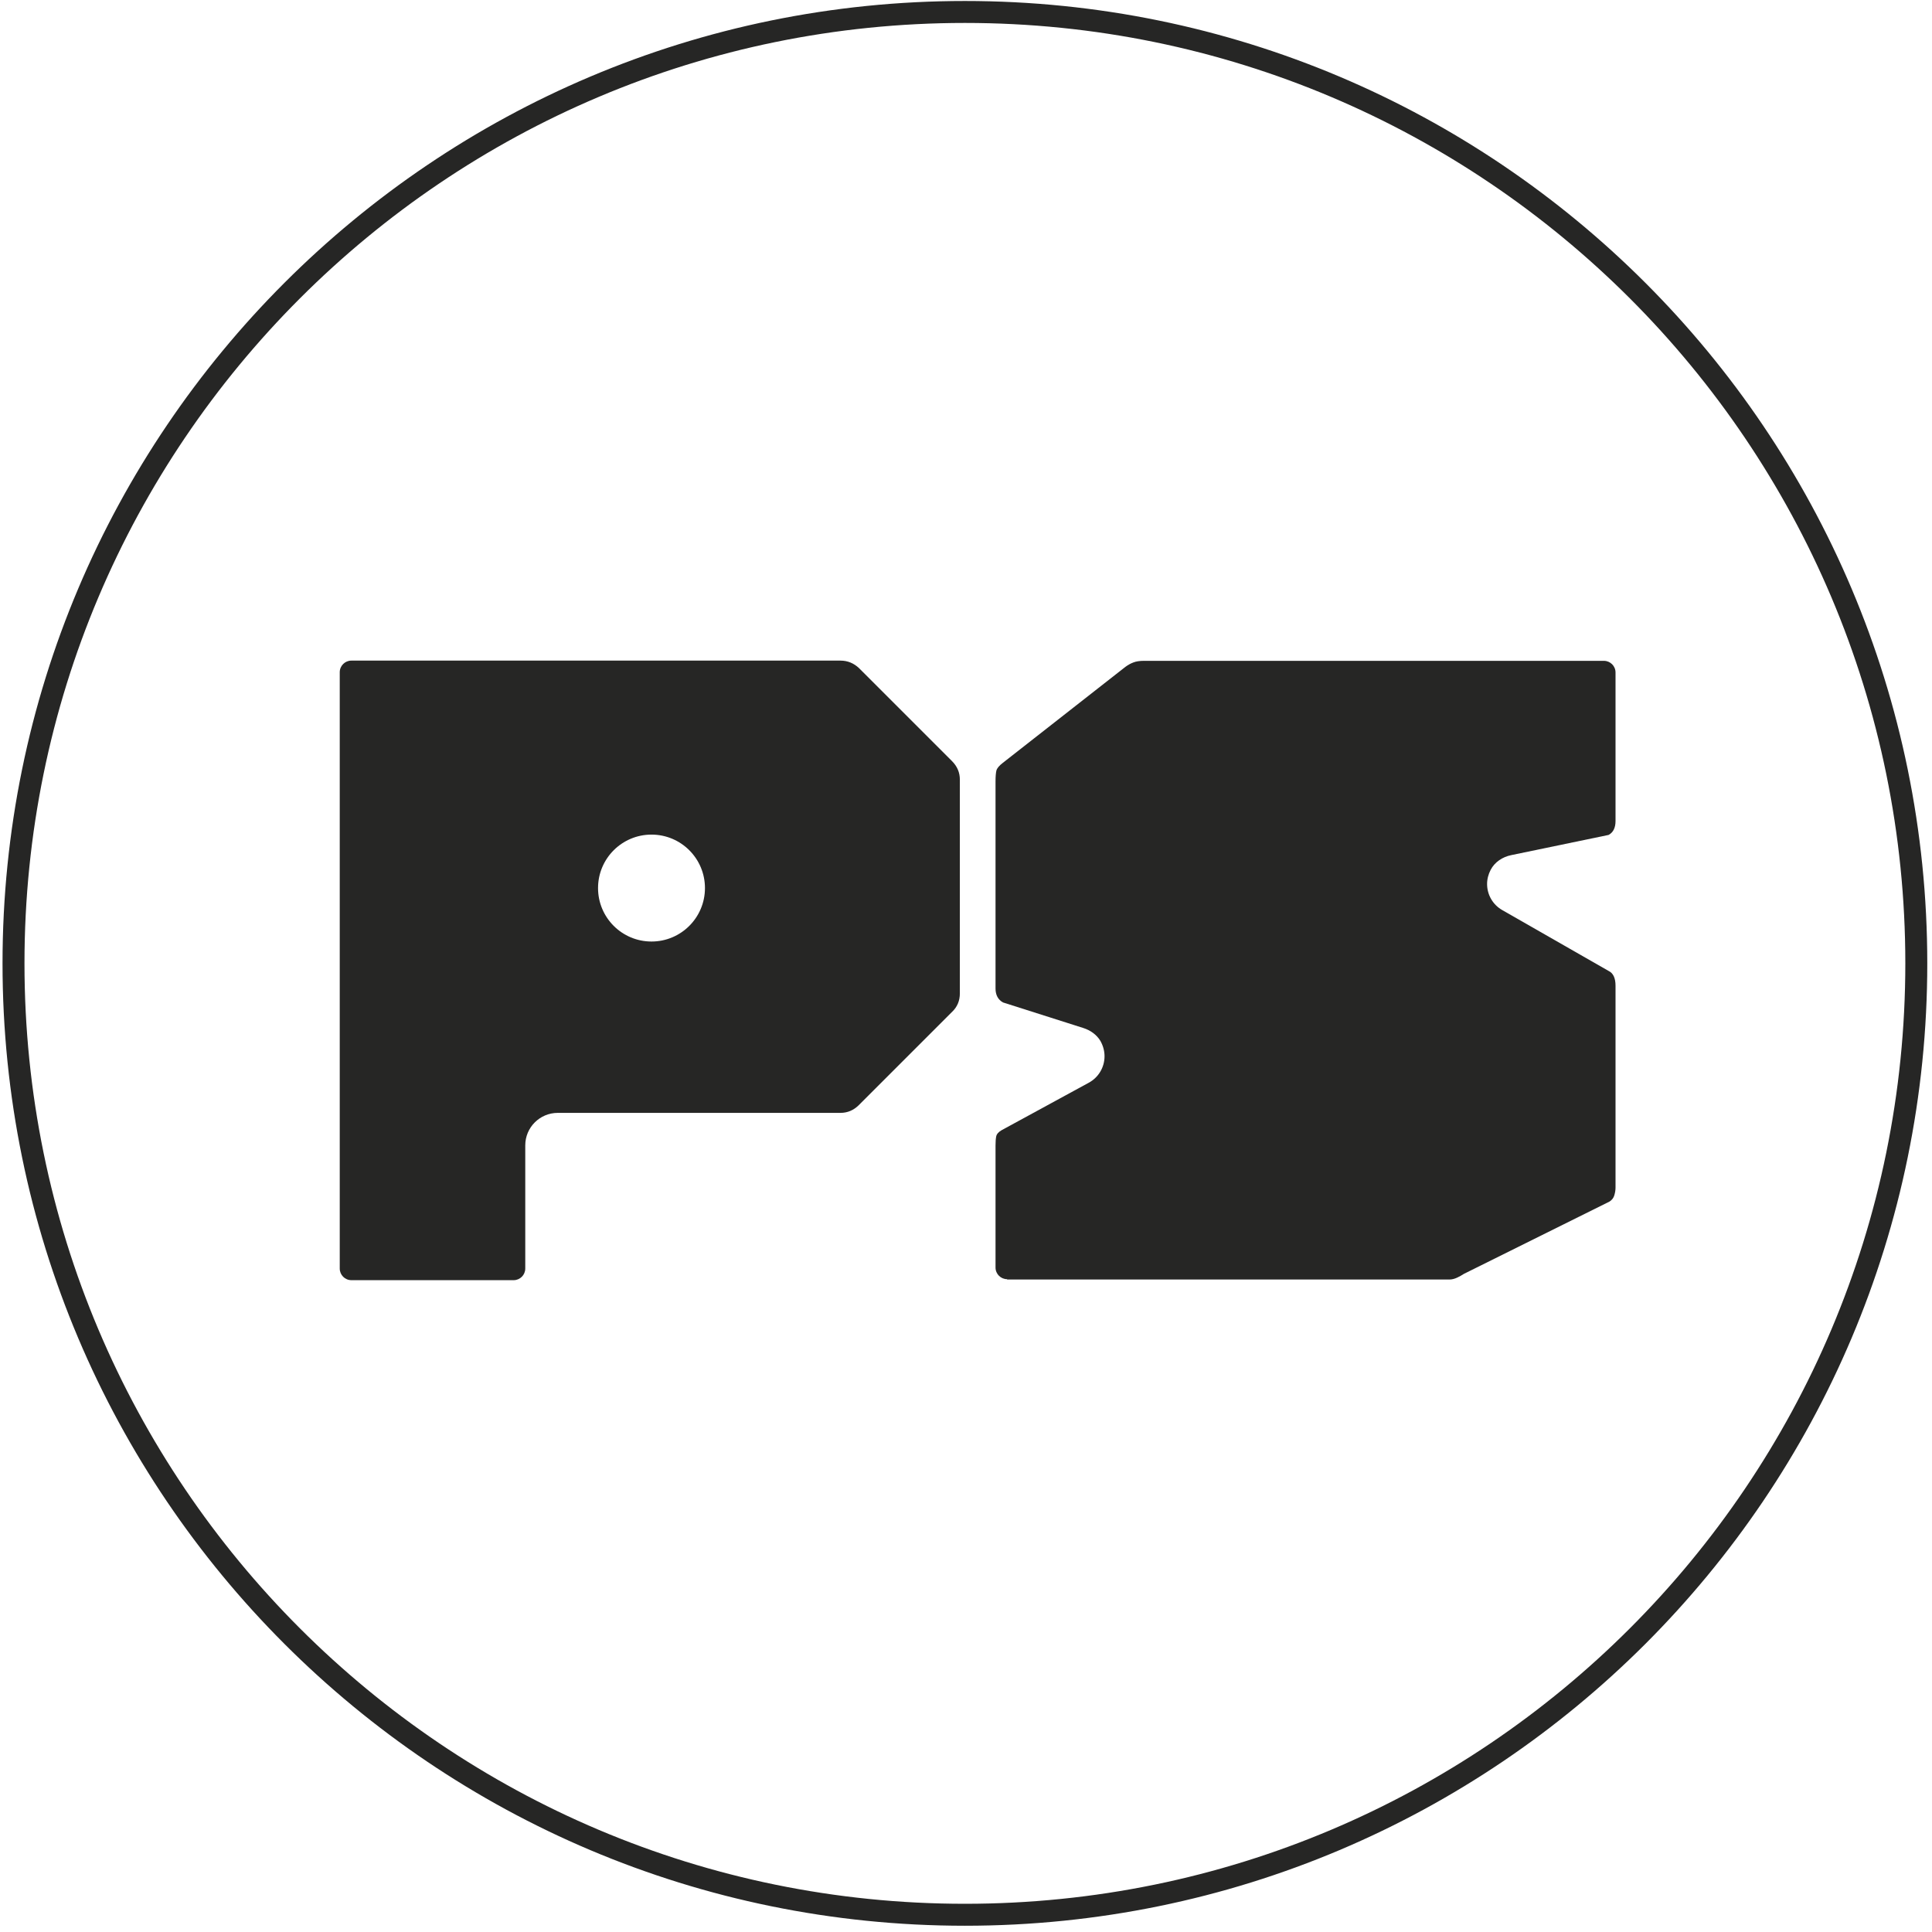
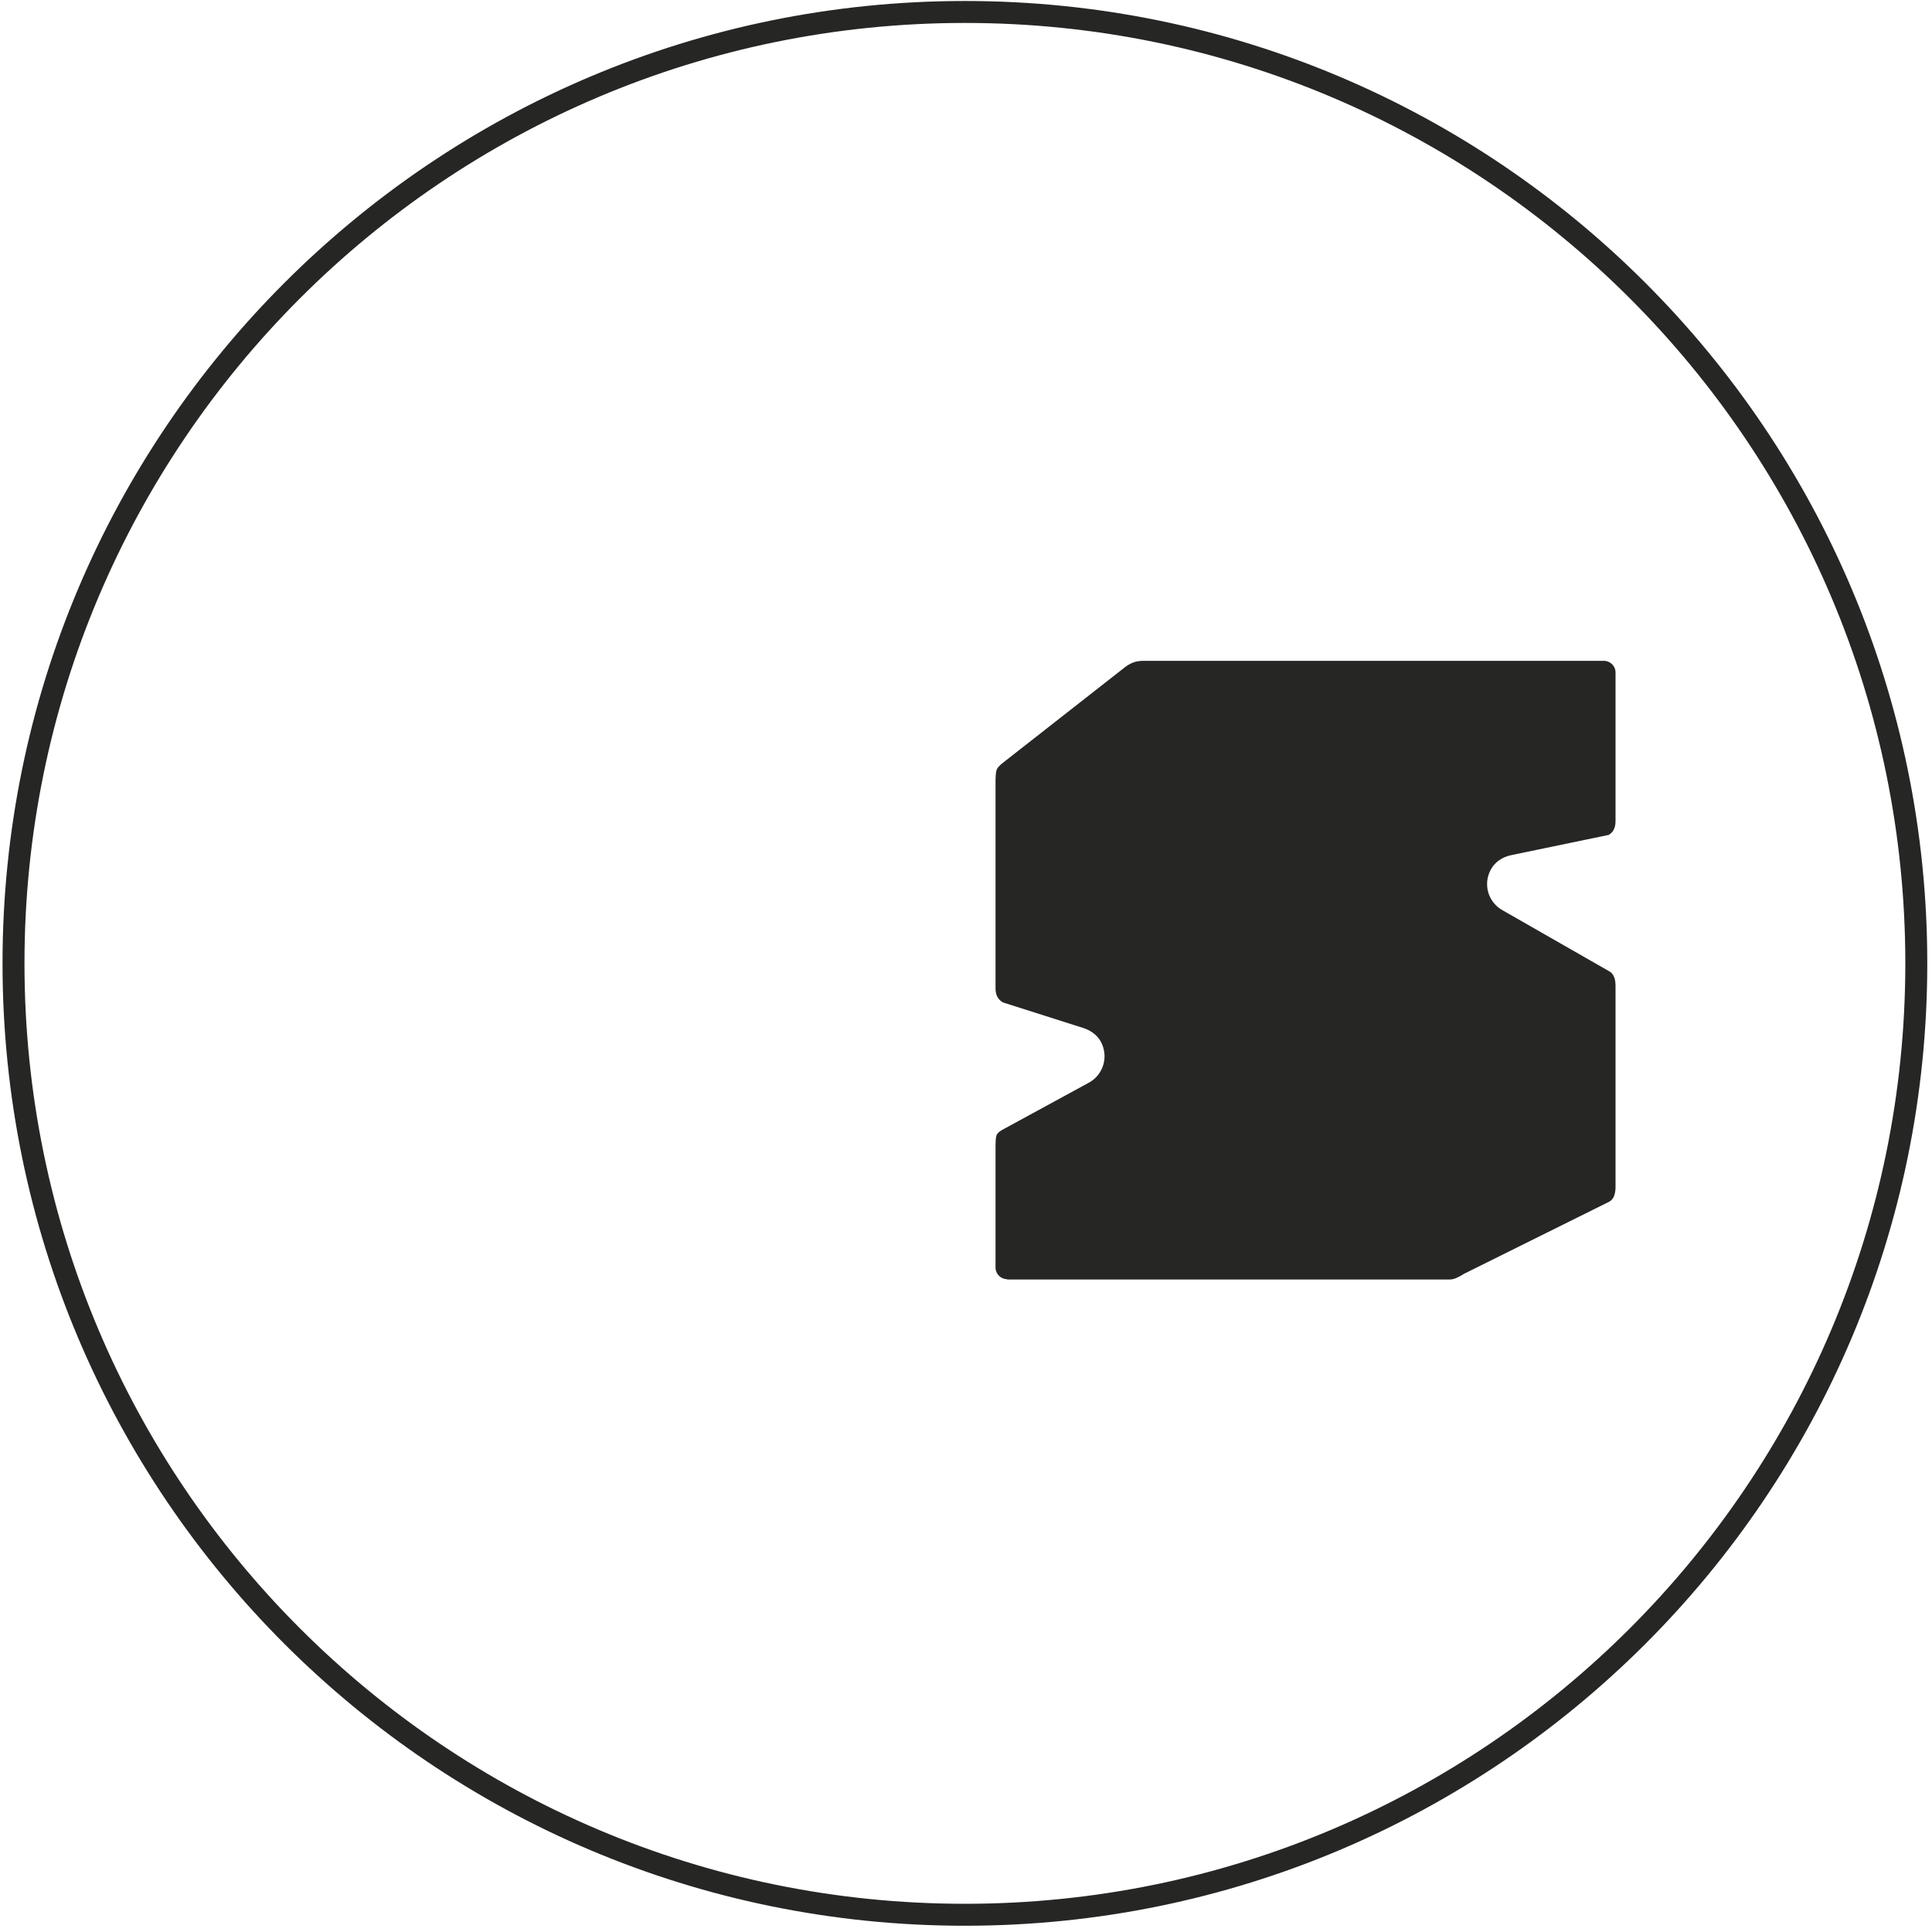
<svg xmlns="http://www.w3.org/2000/svg" width="176" height="176" viewBox="0 0 176 176" fill="none">
  <path d="M87.9 174.43C135.767 174.43 174.57 135.627 174.57 87.76C174.57 39.894 135.767 1.09 87.9 1.09C40.033 1.09 1.23 39.894 1.23 87.76C1.23 135.627 40.033 174.43 87.9 174.43Z" stroke="#262625" stroke-width="2" stroke-miterlimit="10" />
-   <path d="M86.72 69.33L78.25 60.86C77.77 60.41 77.21 60.18 76.56 60.18H32.01C31.43 60.18 30.95 60.65 30.95 61.24V115.56C30.95 116.14 31.42 116.62 32.01 116.62H46.79C47.37 116.62 47.85 116.15 47.85 115.56V104.34C47.85 102.7 49.18 101.38 50.81 101.38H76.56C77.21 101.38 77.77 101.14 78.25 100.66L86.72 92.19C87.2 91.74 87.44 91.17 87.44 90.5V71.02C87.44 70.37 87.2 69.81 86.72 69.33ZM59.35 85.77C56.66 85.77 54.48 83.59 54.48 80.9C54.48 78.21 56.66 76.03 59.35 76.03C62.04 76.03 64.22 78.21 64.22 80.9C64.22 83.59 62.04 85.77 59.35 85.77Z" fill="#262625" />
  <path d="M91.75 116.53C91.17 116.53 90.69 116.06 90.69 115.47V104.35C90.69 104.01 90.71 103.74 90.75 103.53C90.79 103.32 90.95 103.13 91.24 102.96L99.19 98.63C100.07 98.15 100.62 97.23 100.62 96.22C100.62 95.72 100.48 95.24 100.24 94.82C99.9 94.25 99.32 93.85 98.69 93.65L91.37 91.32C90.92 91.07 90.69 90.64 90.69 90.05V71.18C90.69 70.73 90.72 70.4 90.77 70.19C90.83 69.98 91.02 69.75 91.36 69.49L102.52 60.75C102.75 60.58 102.98 60.45 103.24 60.35C103.49 60.25 103.82 60.2 104.21 60.2H146.11C146.69 60.2 147.17 60.67 147.17 61.26V74.79C147.17 75.41 146.96 75.83 146.54 76.06L137.67 77.9C136.88 78.06 136.16 78.53 135.79 79.25C135.59 79.64 135.47 80.07 135.47 80.53C135.47 81.51 135.99 82.41 136.84 82.9L146.54 88.45C146.96 88.65 147.17 89.1 147.17 89.8V108.19C147.17 108.42 147.13 108.65 147.06 108.89C146.99 109.13 146.84 109.32 146.62 109.46L133.35 116.05C133.18 116.16 132.98 116.28 132.74 116.39C132.5 116.5 132.27 116.56 132.04 116.56H91.74L91.75 116.53Z" fill="#262625" />
</svg>